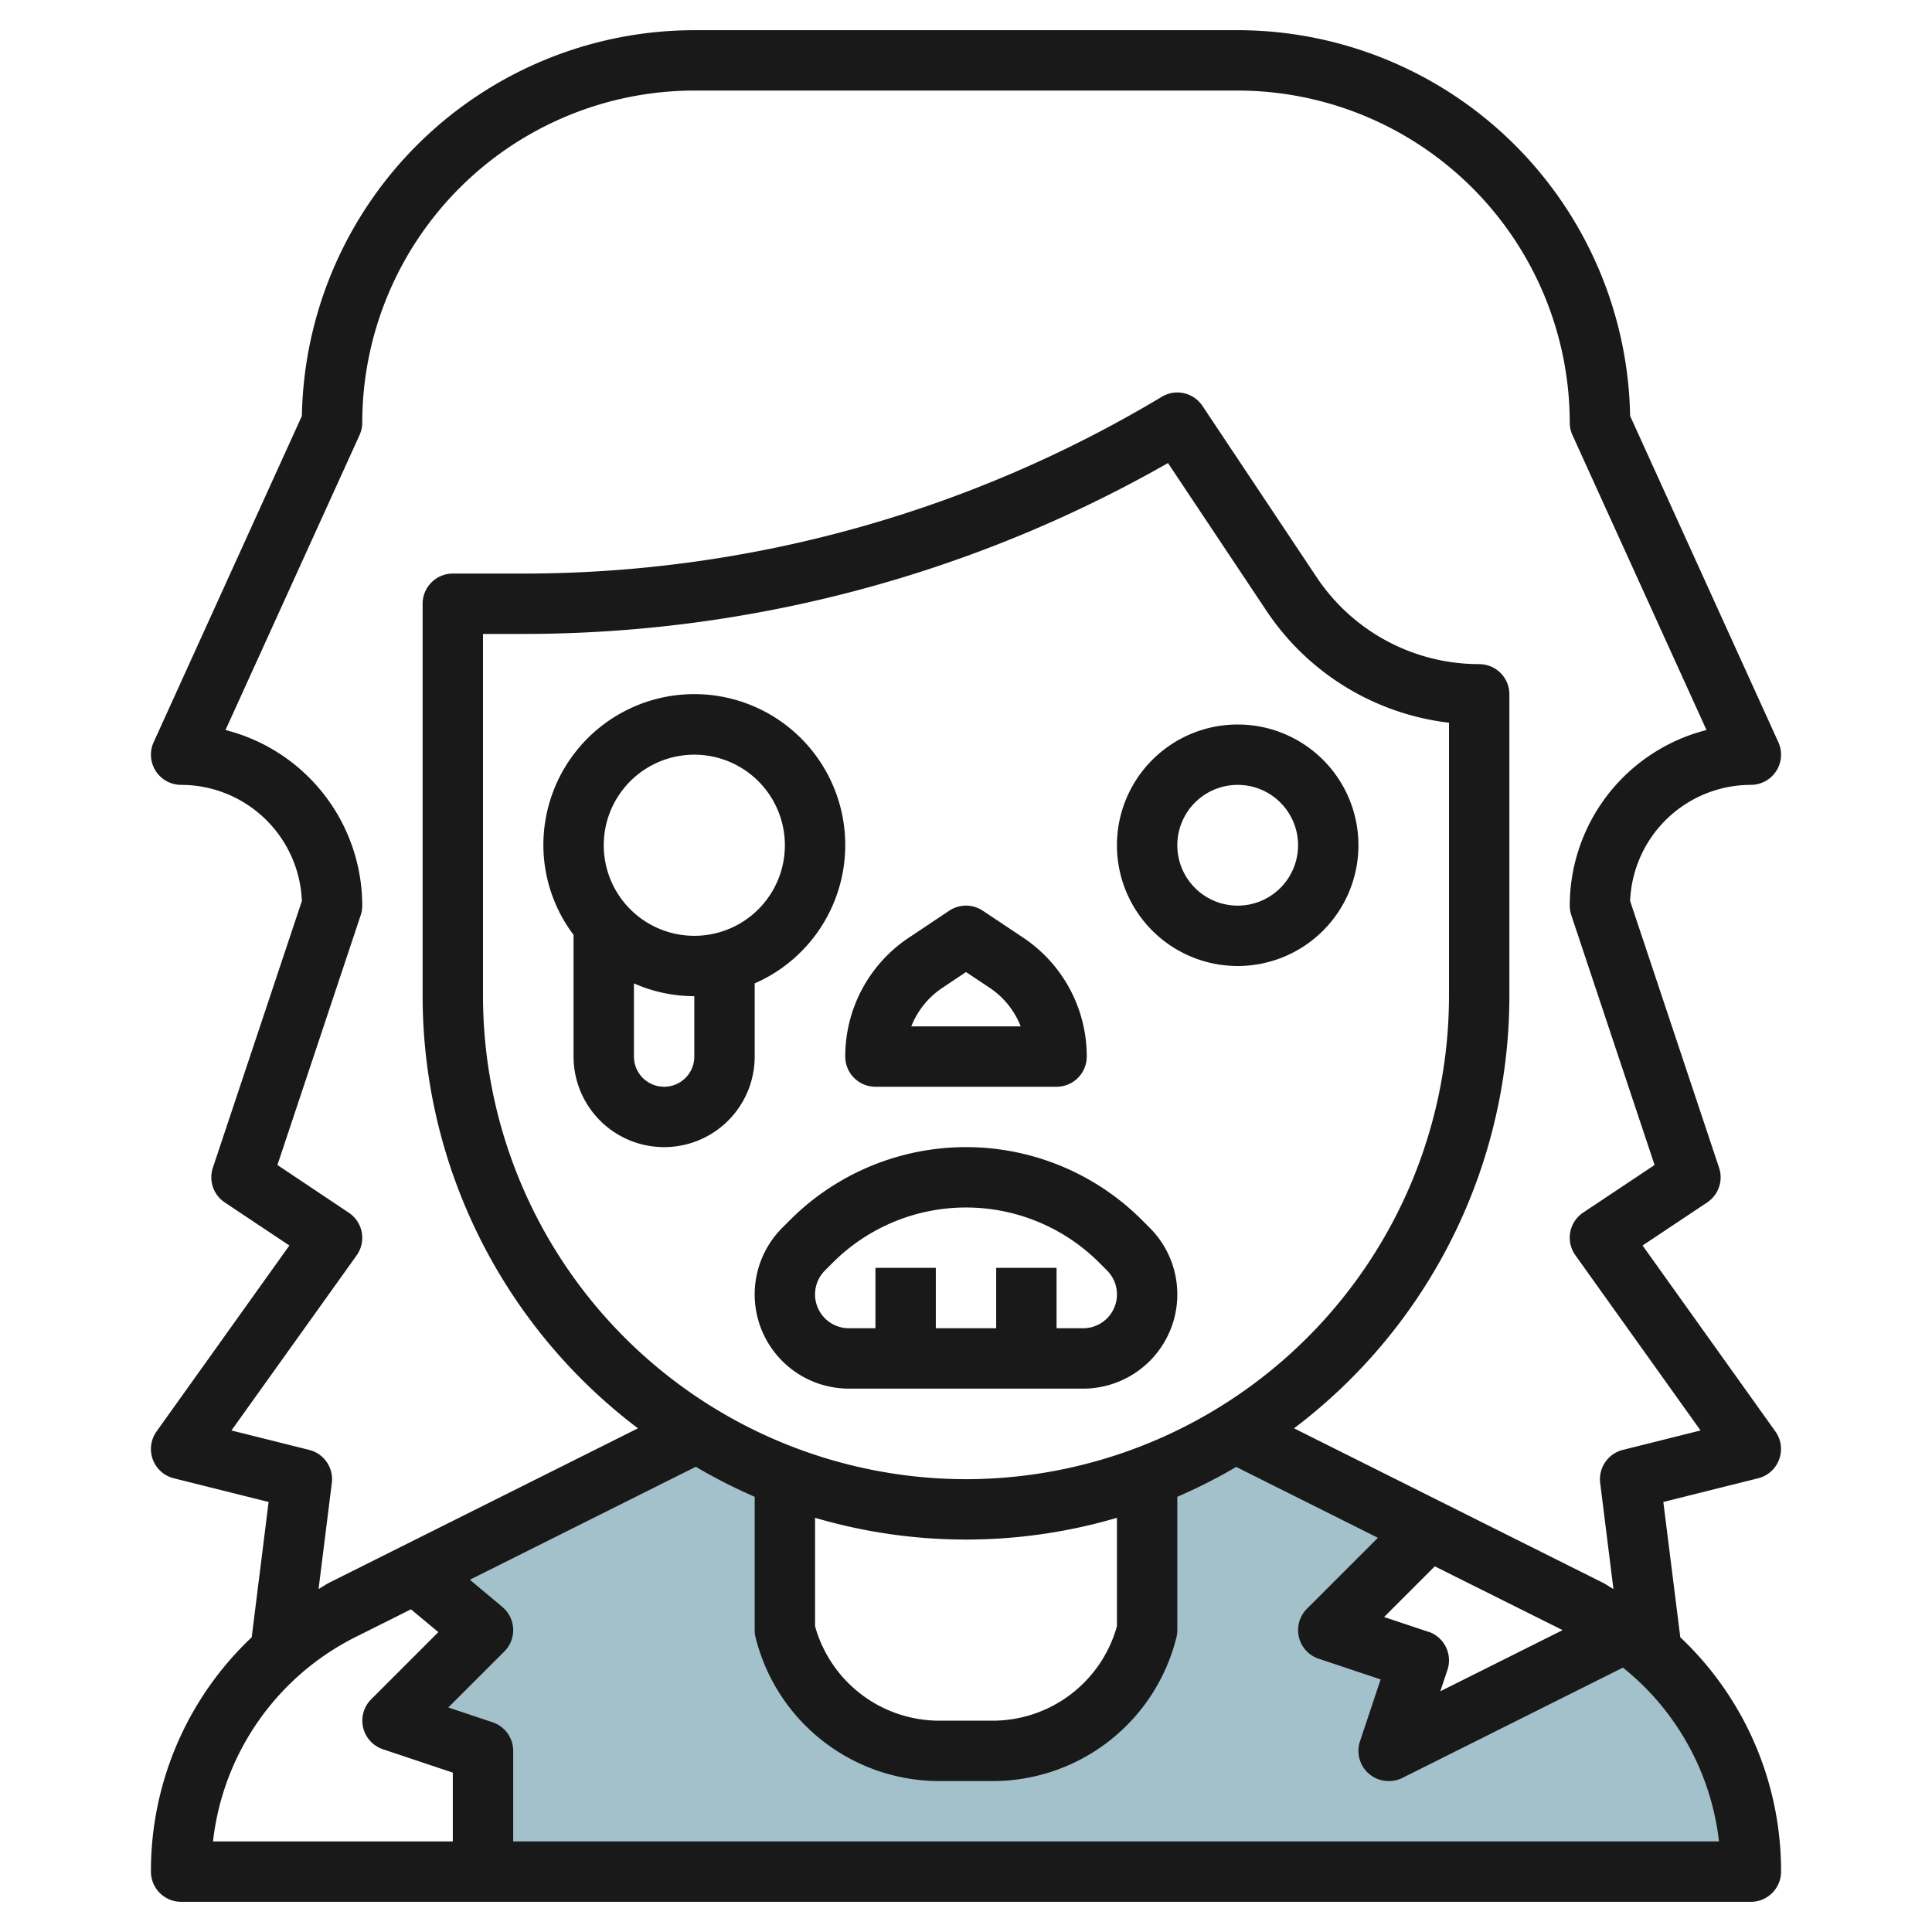
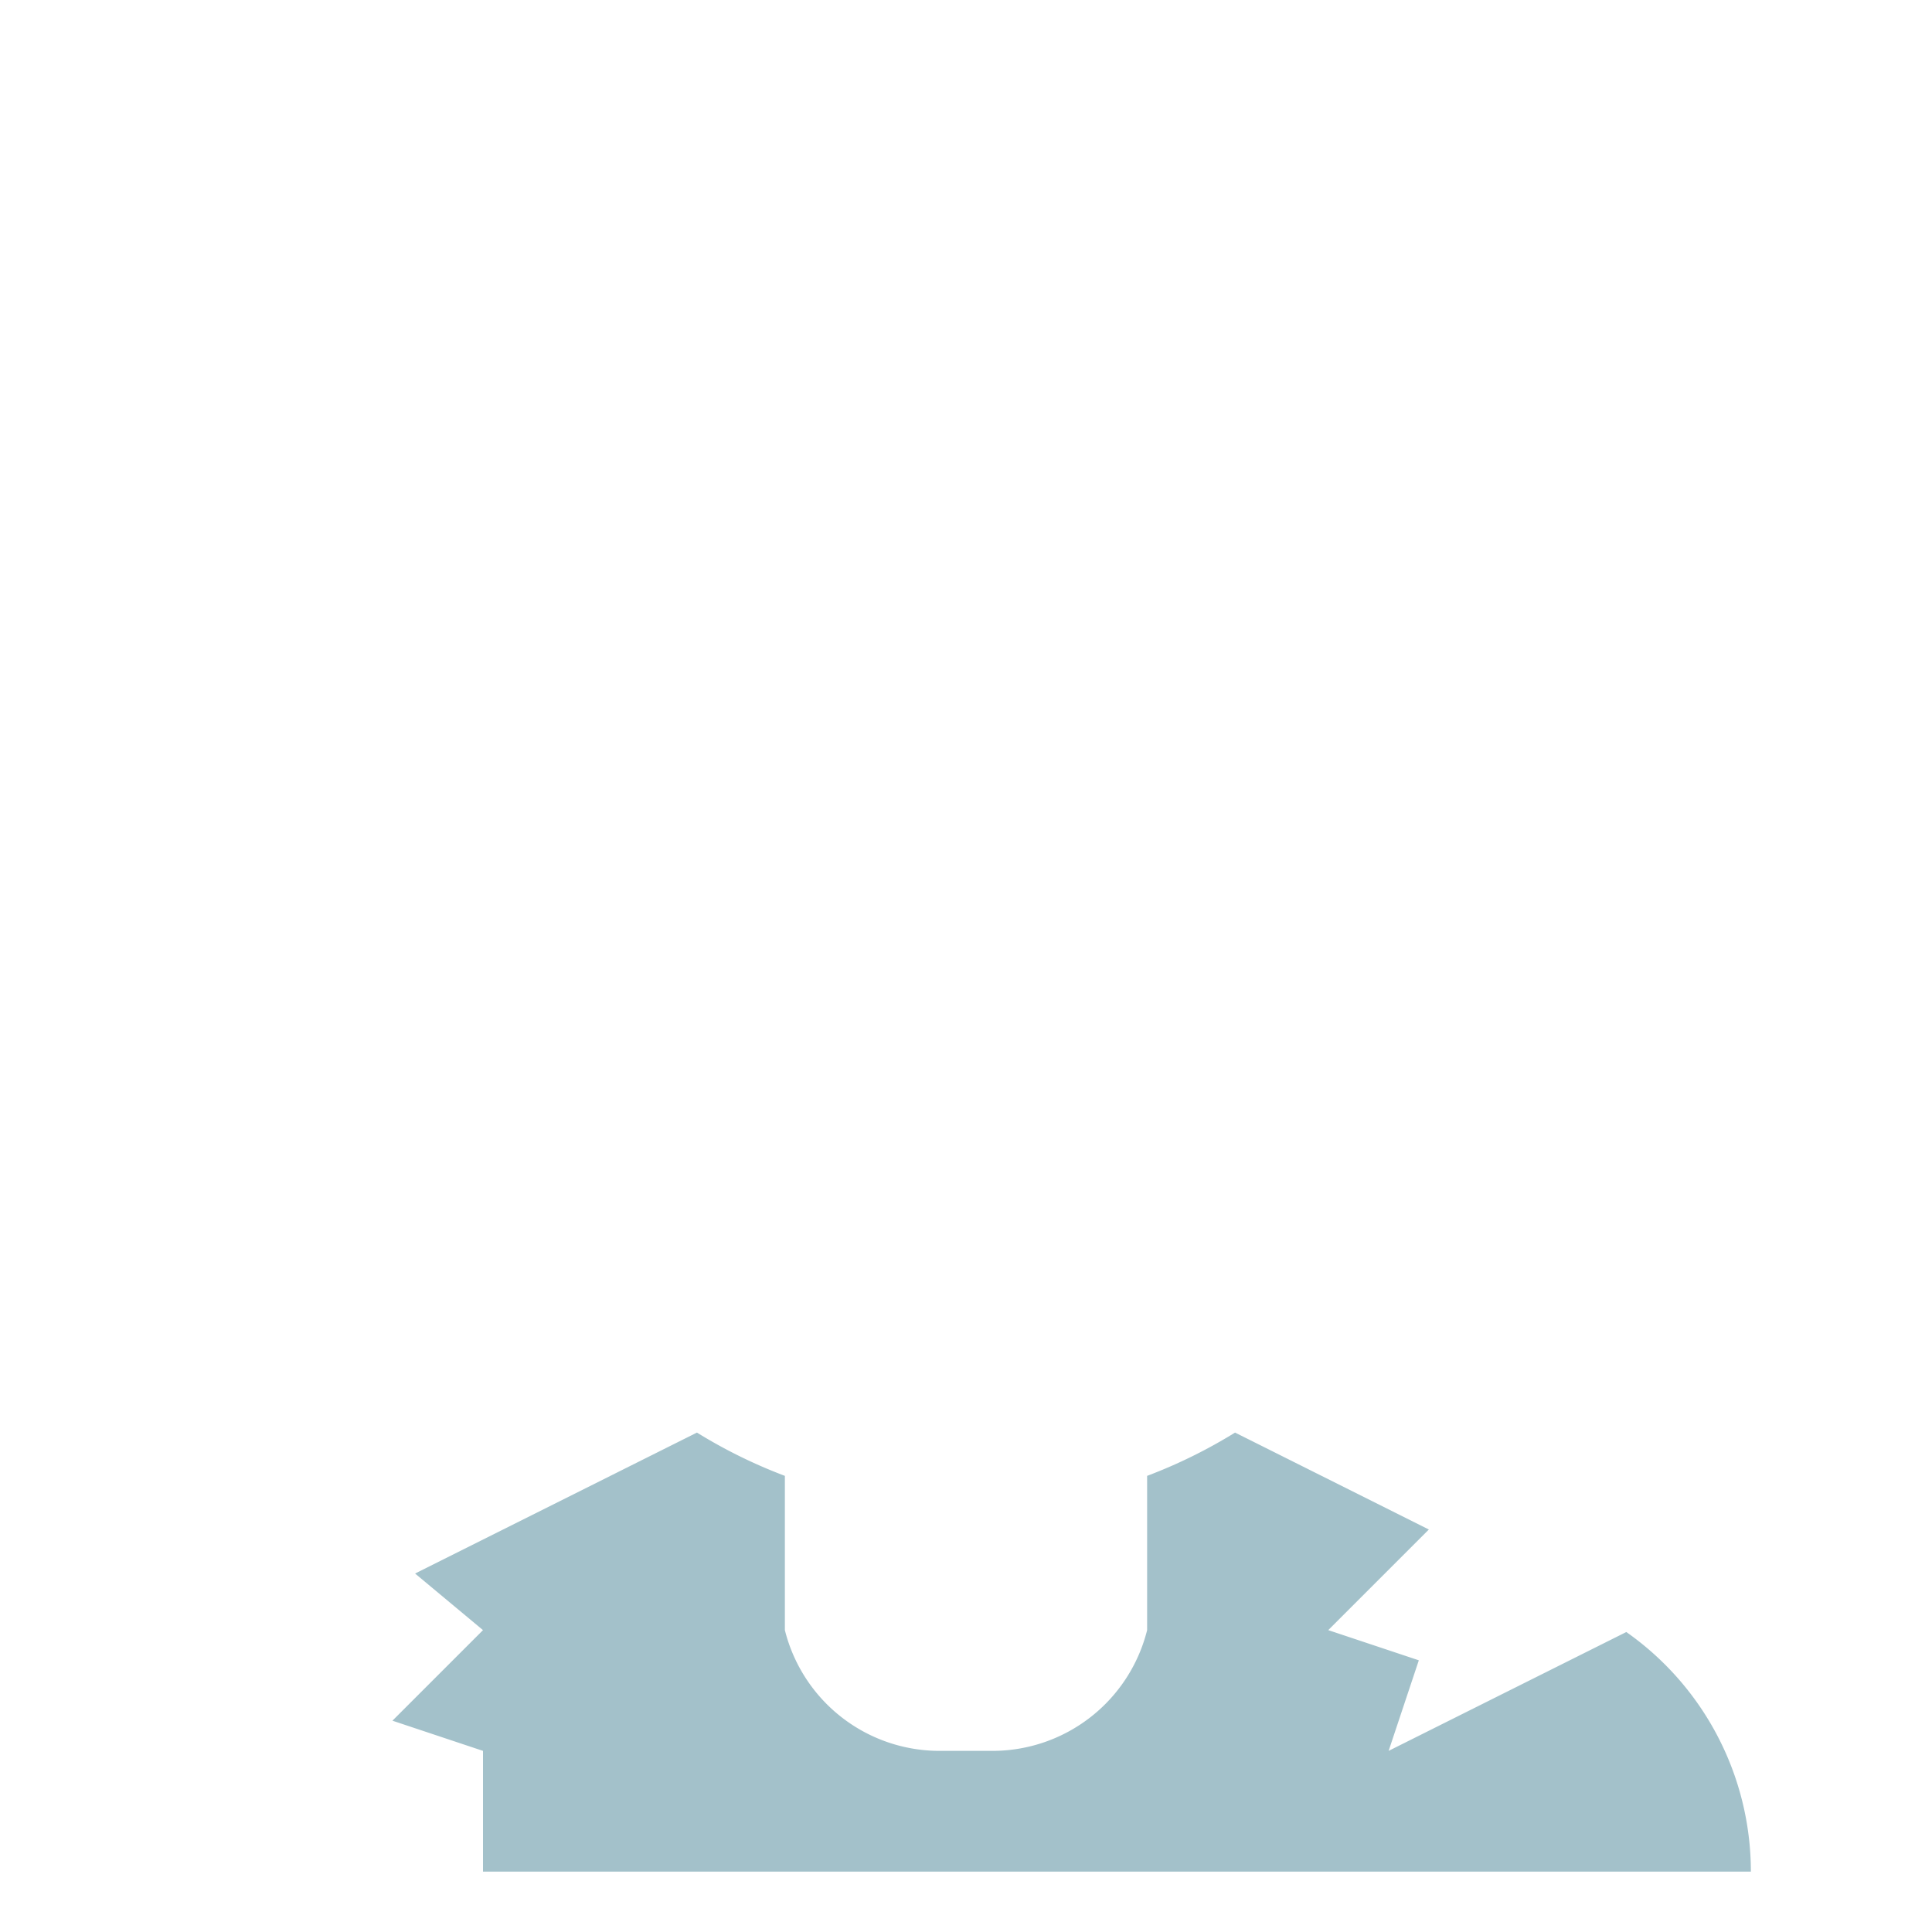
<svg xmlns="http://www.w3.org/2000/svg" id="Layer_3" data-name="Layer 3" viewBox="0 0 64 64" width="512" height="512">
  <path d="M58,62a9.705,9.705,0,0,0-4.126-7.937h0L46,58l1-3-3-1,3.333-3.333h0l-6.42-3.211A16.907,16.907,0,0,1,38,48.89V54a5.281,5.281,0,0,1-5.123,4H31.123A5.281,5.281,0,0,1,26,54V48.89a16.907,16.907,0,0,1-2.913-1.434L13.75,52.125,16,54l-3,3,3,1v4Z" style="fill:#a3c1ca" />
-   <path d="M45,28a4,4,0,1,0-4,4A4,4,0,0,0,45,28Zm-4,2a2,2,0,1,1,2-2A2,2,0,0,1,41,30Z" style="fill:#191919" />
-   <path d="M29,36h6a1,1,0,0,0,1-1,4.726,4.726,0,0,0-2.109-3.941l-1.336-.891a1,1,0,0,0-1.11,0l-1.335.891A4.724,4.724,0,0,0,28,35,1,1,0,0,0,29,36Zm2.219-3.277L32,32.2l.782.521A2.734,2.734,0,0,1,33.812,34H30.188A2.73,2.73,0,0,1,31.219,32.723Z" style="fill:#191919" />
-   <path d="M25,32.576A5,5,0,1,0,18,28a4.952,4.952,0,0,0,1,2.969V35a3,3,0,0,0,6,0ZM23,25a3,3,0,1,1-3,3A3,3,0,0,1,23,25Zm0,10a1,1,0,0,1-2,0V32.576A4.95,4.95,0,0,0,23,33Z" style="fill:#191919" />
-   <path d="M55.1,49.755l3.141-.785a1,1,0,0,0,.571-1.551l-4.4-6.16,2.141-1.427a1,1,0,0,0,.394-1.148L54,29.847A4.005,4.005,0,0,1,58,26a1,1,0,0,0,.91-1.414L54,13.779A13.014,13.014,0,0,0,41,1H23A13.014,13.014,0,0,0,10,13.779L5.09,24.586A1,1,0,0,0,6,26a4.005,4.005,0,0,1,4,3.847L7.051,38.684a1,1,0,0,0,.394,1.148l2.141,1.427-4.4,6.16a1,1,0,0,0,.571,1.551l3.141.785-.56,4.482A10.638,10.638,0,0,0,5,62a1,1,0,0,0,1,1H58a1,1,0,0,0,1-1,10.638,10.638,0,0,0-3.338-7.763Zm-7.786,4.3-1.464-.489,1.679-1.679L51.764,54l-4.052,2.026.237-.71A1,1,0,0,0,47.316,54.052ZM7.667,47.386l4.147-5.8a1,1,0,0,0-.259-1.413L9.19,38.592l2.759-8.276A1,1,0,0,0,12,30a6.009,6.009,0,0,0-4.53-5.817l4.44-9.769A1,1,0,0,0,12,14,11.013,11.013,0,0,1,23,3H41A11.013,11.013,0,0,1,52,14a1,1,0,0,0,.09.414l4.44,9.769A6.009,6.009,0,0,0,52,30a1,1,0,0,0,.051.316l2.759,8.276-2.365,1.576a1,1,0,0,0-.259,1.413l4.147,5.805-2.576.644a1,1,0,0,0-.749,1.094l.439,3.514c-.125-.069-.238-.152-.366-.216L42.867,47.315A17.961,17.961,0,0,0,50,33V23a1,1,0,0,0-1-1,6.464,6.464,0,0,1-5.387-2.883l-3.781-5.672a1,1,0,0,0-1.347-.3A41.111,41.111,0,0,1,17.338,19H15a1,1,0,0,0-1,1V33a17.961,17.961,0,0,0,7.133,14.315L10.919,52.422c-.128.064-.241.147-.366.216l.439-3.514a1,1,0,0,0-.749-1.094ZM27,50.279a17.7,17.7,0,0,0,10,0V53.87A4.275,4.275,0,0,1,32.877,57H31.123A4.275,4.275,0,0,1,27,53.87ZM32,49A16.019,16.019,0,0,1,16,33V21h1.338a43.119,43.119,0,0,0,21.353-5.661l3.258,4.888A8.453,8.453,0,0,0,48,23.941V33A16.019,16.019,0,0,1,32,49ZM11.814,54.211l1.8-.9.907.755-2.226,2.226a1,1,0,0,0,.391,1.655L15,58.721V61H7.056A8.653,8.653,0,0,1,11.814,54.211ZM17,61V58a1,1,0,0,0-.684-.948l-1.465-.49,1.856-1.855a1,1,0,0,0-.067-1.476l-1.075-.9,7.484-3.742A17.931,17.931,0,0,0,25,49.583V54a.984.984,0,0,0,.03.242A6.271,6.271,0,0,0,31.123,59h1.754a6.271,6.271,0,0,0,6.093-4.758A.984.984,0,0,0,39,54V49.583a17.931,17.931,0,0,0,1.951-.989l4.694,2.347-2.352,2.352a1,1,0,0,0,.391,1.655l2.051.685-.684,2.051A1,1,0,0,0,46,59a1.011,1.011,0,0,0,.447-.1l7.315-3.658A8.627,8.627,0,0,1,56.944,61Z" style="fill:#191919" />
-   <path d="M37.828,40.414a8.242,8.242,0,0,0-11.656,0l-.258.258A3.121,3.121,0,0,0,28.121,46h7.758a3.121,3.121,0,0,0,2.207-5.328ZM35.879,44H35V42H33v2H31V42H29v2h-.879a1.121,1.121,0,0,1-.793-1.914l.258-.258a6.243,6.243,0,0,1,8.828,0l.258.258A1.121,1.121,0,0,1,35.879,44Z" style="fill:#191919" />
</svg>